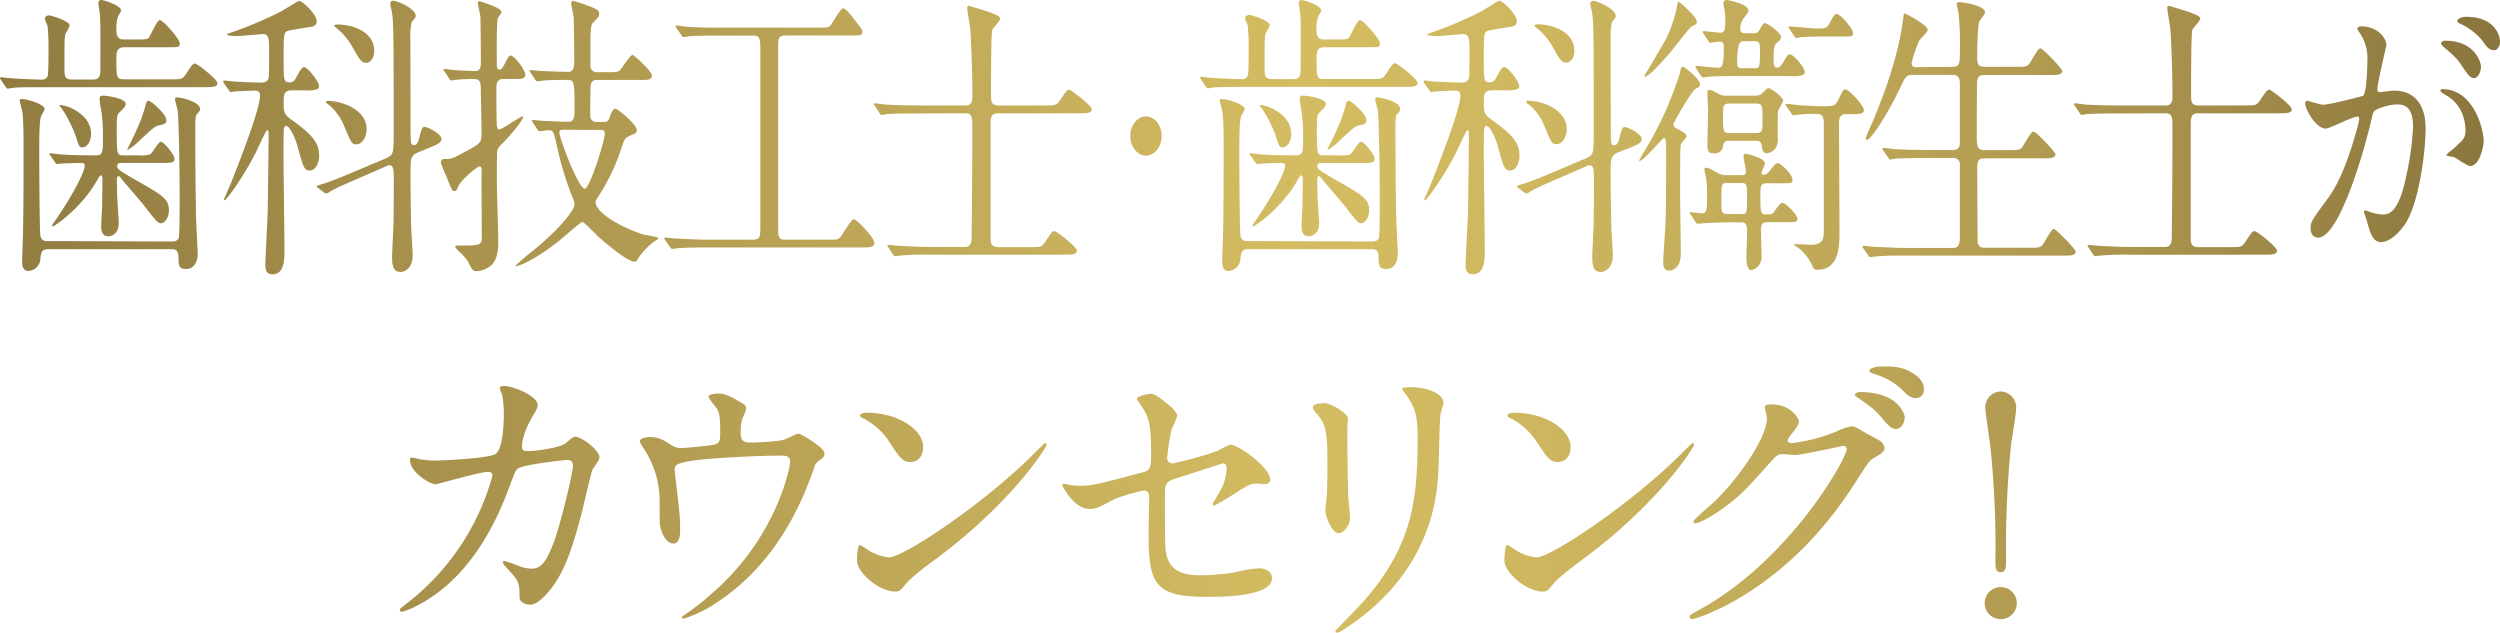
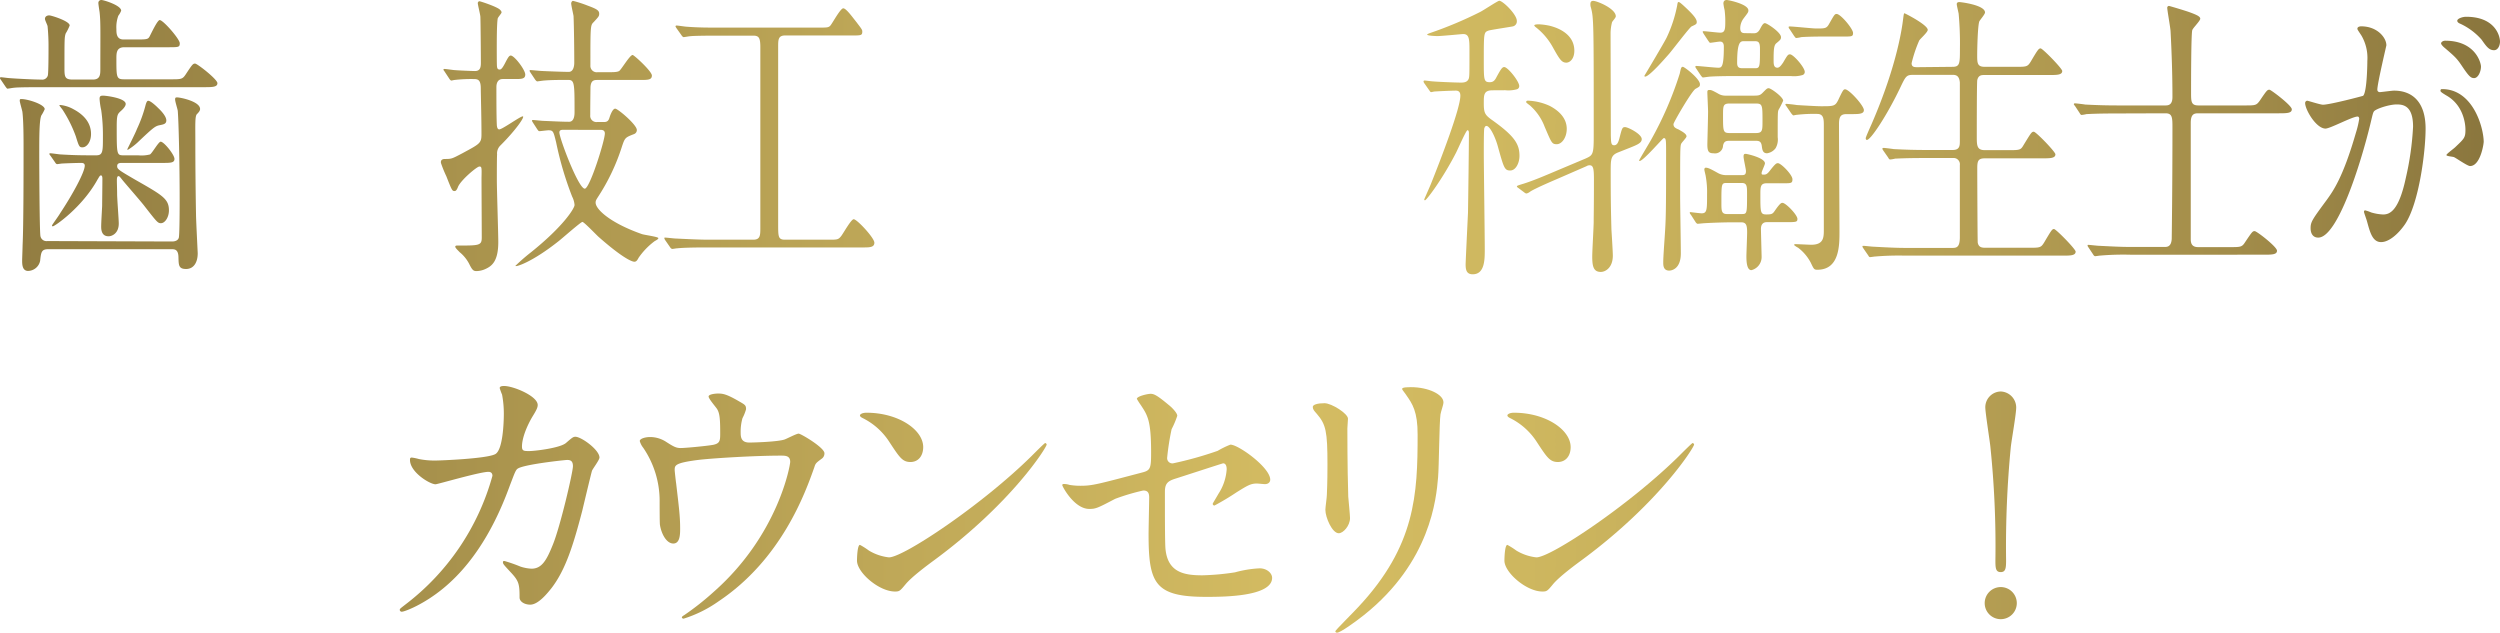
<svg xmlns="http://www.w3.org/2000/svg" id="レイヤー_1" data-name="レイヤー 1" viewBox="0 0 622.88 157.59">
  <defs>
    <style>.cls-1{fill:url(#名称未設定グラデーション_297);}</style>
    <linearGradient id="名称未設定グラデーション_297" y1="78.8" x2="622.88" y2="78.8" gradientUnits="userSpaceOnUse">
      <stop offset="0" stop-color="#917c41" />
      <stop offset="0.52" stop-color="#d4bc62" />
      <stop offset="0.61" stop-color="#ceb75f" />
      <stop offset="0.74" stop-color="#bea757" />
      <stop offset="0.89" stop-color="#a38d4a" />
      <stop offset="1" stop-color="#89753d" />
    </linearGradient>
  </defs>
  <path class="cls-1" d="M34.22,9.84c2.25,0,2.66-.07,3-.66S39.19,5,39.79,5c.88,0,5,4.74,5,5.77s-.3,1-3.14,1H30.85C29,11.84,29,13.25,29,14.65c0,4.59,0,5.11,1.89,5.11H42.45c2.66,0,3,0,3.79-1.18,1.66-2.52,1.83-2.74,2.37-2.74s5.56,3.92,5.56,4.88-1.18,1-3.19,1H10.66c-5.21,0-6.63.07-7.23.15-.17,0-1.36.22-1.54.22s-.29-.22-.53-.52L.24,19.91C0,19.61,0,19.54,0,19.46s.06-.22.18-.22c.35,0,1.83.22,2.13.22,1.83.15,6.27.37,8,.37a1.44,1.44,0,0,0,1.6-1c.18-.52.18-6.07.18-7a51.76,51.76,0,0,0-.24-5.33c-.06-.3-.65-1.48-.65-1.78,0-.66.59-.89,1.07-.89s5.09,1.41,5.09,2.52a12.09,12.09,0,0,1-1,2c-.3,1-.3,1.26-.3,8.58,0,2.15.06,2.89,2,2.89h5.21C25,19.76,25,18.5,25,17.1,25,8.29,25.1,5.55,24.81,3c-.06-.37-.3-1.92-.3-2.22A.72.72,0,0,1,25.28,0c.53,0,4.91,1.33,4.91,2.66a4.92,4.92,0,0,1-.71,1.26A8.3,8.3,0,0,0,29,7.25c0,1,0,2.59,1.78,2.59Zm8.64,50.33c1.13,0,1.66-.52,1.72-1.11.18-1.34.18-8,.18-9.55,0-8.51-.24-19.24-.47-21.91-.06-.44-.66-2.29-.66-2.81s.18-.52.54-.52c.77,0,5.68,1,5.68,2.89,0,.37-.24.74-.77,1.26s-.41,2.51-.41,7c0,6,.06,12.21.17,18.13,0,1.18.42,9.4.42,9.55,0,2.29-1,3.92-2.9,3.92s-1.84-1-1.9-3-1.06-1.93-1.83-1.93H12c-1.66,0-1.78.74-2,2.89a3.13,3.13,0,0,1-3,2.52c-1.48,0-1.48-1.71-1.48-2.59,0-.6.11-3.19.11-3.78.24-4.88.24-18.87.24-24.27,0-2.3,0-6.66-.29-9-.06-.37-.66-2.44-.66-2.73,0-.45.12-.45.42-.45,1.6,0,5.8,1.33,5.8,2.52a9.76,9.76,0,0,1-.83,1.55c-.53,1.11-.53,5.4-.53,9.7,0,2.36.06,18.87.29,20.35a1.52,1.52,0,0,0,1.72,1.26ZM12.61,38.85c-.24-.29-.3-.37-.3-.52s.12-.14.24-.14c.42,0,2.25.29,2.61.29,3.67.22,5.62.22,8.82.22,1.66,0,1.66-1,1.66-4.58a43.9,43.9,0,0,0-.42-6.66,18.33,18.33,0,0,1-.41-2.82c0-.66.23-.81.88-.81s5.63.59,5.63,2.07c0,.59-.71,1.33-1.24,1.78-.77.74-1,.89-1,3.85,0,7.17,0,7.17,1.83,7.17h3.56a8.42,8.42,0,0,0,2.9-.22c.53-.29,2.13-3.18,2.66-3.18.83,0,3.44,3.26,3.44,4.29s-1.07,1-3.14,1H30.37c-.59,0-1.18.07-1.18.81s.41,1,4.56,3.41c6.75,3.85,8.34,4.73,8.34,7.62,0,1.63-.94,3.18-2,3.18-.77,0-1-.29-4-4.14-.82-1.11-4.79-5.63-5.56-6.59-.59-.74-.77-1-1-1s-.41.22-.41,1c0,1,.06,2.37.06,3.48s.41,6.29.41,7.33c0,2.44-1.66,3.18-2.54,3.18-1.25,0-1.84-.82-1.84-2.37,0-1.11.18-3.85.24-5.25,0-.6.06-5.19.06-6.74,0-.37-.06-.81-.36-.81s-.47.44-.83,1c-3.85,7-10.71,11.7-11.19,11.7a.22.22,0,0,1-.17-.23c0-.14,1.71-2.44,2-3,3.14-4.73,6.16-10.28,6.16-11.91,0-.67-.66-.67-.89-.67-.83,0-3.55.08-4.74.15-.18,0-1.06.15-1.24.15s-.36-.15-.53-.45Zm10.07-5.47c0,2-1.07,3.33-2.14,3.33-.77,0-.88-.23-1.65-2.74a32.27,32.27,0,0,0-3.32-6.66l-.77-1c0-.15.12-.15.24-.15a8.58,8.58,0,0,1,3.37,1.11C20.25,28.27,22.68,30.12,22.68,33.38ZM41.44,30c0,.89-.71,1-1.65,1.19-1.13.22-1.6.59-5.57,4.36a15.55,15.55,0,0,1-2.37,1.78c-.12,0-.12-.08-.12-.15s2.08-4.14,2.37-5a33.65,33.65,0,0,0,2.19-6.07c.24-.81.42-1,.65-1,.65,0,2.31,1.63,2.43,1.77C39.84,27.31,41.44,28.86,41.44,30Z" />
-   <path class="cls-1" d="M72.86,22.5c-2.19,0-2.19,1.11-2.19,3.18,0,2.37.24,2.89,1.84,4.07,5.86,4.14,7,6.14,7,9.1,0,1.7-.88,3.63-2.3,3.63s-1.6-.67-3.14-6.22c-.59-2.07-1.9-4.88-2.78-4.88-.3,0-.42.29-.54.59-.12.52-.12,4.81-.12,6.22,0,3.4.24,20.2.24,24,0,2.45,0,6.15-3,6.15-1.48,0-1.77-1-1.77-2.45,0-.74.53-11.47.59-12.87.06-3.26.23-16.58.23-19.84,0-.14,0-.74-.35-.74s-2.43,4.81-2.9,5.7c-3.44,6.66-7.34,11.77-7.7,11.77-.12,0-.18-.15-.18-.22s1.42-3.26,1.66-3.85c2.49-6.22,7.34-18.8,7.34-22,0-.52-.12-1.26-1.12-1.26s-4.32.15-5.33.22c-.12,0-.65.15-.83.15s-.24-.15-.47-.45l-1.19-1.7a1,1,0,0,1-.23-.52.22.22,0,0,1,.23-.22c.3,0,1.78.22,2.13.22.66.08,5.51.3,7,.3,1,0,1.6-.22,1.9-1,.17-.59.17-1.19.17-6.66,0-3.11,0-4.44-1.6-4.44-.17,0-5.38.51-6.39.51-.3,0-2.55-.07-2.55-.37,0-.07.24-.22.66-.37A98.59,98.59,0,0,0,69.73,3C70.5,2.66,74.17.22,74.52.22c.89,0,4.38,3.41,4.38,5a1.28,1.28,0,0,1-1.12,1.41c-.3.07-5.15.81-5.86,1-1.25.45-1.25.45-1.25,7.48,0,4.81,0,5.4,1.48,5.4.83,0,1.25-.37,1.72-1.33,1.13-2.07,1.42-2.44,1.9-2.44.88,0,3.73,3.55,3.73,4.73a.81.81,0,0,1-.66.82A7.74,7.74,0,0,1,76,22.5ZM104.07,38c-1.78.74-1.78,1.7-1.78,4.88,0,7,.06,9.62.18,14.29.06,1,.35,5.55.35,6.51,0,3-1.83,4.07-3,4.07-1.83,0-2.13-1.41-2.13-3.85,0-1.41.36-7.4.36-8.66,0-1.55.06-3.33.06-10.43,0-2.67-.12-3.63-1.07-3.63a1.37,1.37,0,0,0-.77.22l-6.63,2.89c-1.54.67-5.74,2.44-7.34,3.4a2.68,2.68,0,0,1-1,.52A.81.81,0,0,1,80.8,48l-1.48-1.11c-.24-.15-.42-.3-.42-.44s.18-.23,1.66-.67c2.55-.81,5.33-2,8.82-3.48L96,39.52c1.84-.82,2.08-1,2.08-5.48,0-28.34,0-29.6-.71-32.19A2.37,2.37,0,0,1,97.26,1c0-.6.23-.82.71-.82.94,0,5.62,1.93,5.62,3.85,0,.37-.83,1.18-1,1.48a12.09,12.09,0,0,0-.35,2.59c0,2.66.06,24.72.06,25.68.06,1.7.06,2.37.83,2.37s1.06-.82,1.3-1.7c.65-2.52.71-2.82,1.42-2.82s4.14,1.71,4.14,3c0,.89-.94,1.34-2.78,2.08ZM91.34,32.12c0,2.22-1.25,3.85-2.49,3.85s-1.3-.37-3-4.3a13.28,13.28,0,0,0-3.49-5.18c-.18-.22-1.13-.81-1.13-1,0-.37.3-.37.48-.37a14.25,14.25,0,0,1,5.44,1.33C89,27.38,91.34,29.16,91.34,32.12Zm1.89-19.47c0,2.08-1.12,3-2,3-1.19,0-1.72-.89-3.49-4.07a16.15,16.15,0,0,0-4.09-4.74,1.33,1.33,0,0,1-.41-.44c0-.3.88-.3,1.24-.3a16.21,16.21,0,0,1,2.66.37C88,6.66,93.23,7.92,93.23,12.65Z" />
  <path class="cls-1" d="M125.27,19.69c-1.3,0-1.59,1.11-1.59,2,0,7.11.06,8.44.11,9.55.06.52.18,1,.6,1,.77,0,5.21-3.25,5.86-3.25s-1.84,3.55-5.57,7.25a2.75,2.75,0,0,0-.83,2.22c-.06,1-.06,5.18-.06,6.44,0,2.44.36,13.17.36,15.39,0,4.81-1.6,6-3.2,6.73a5.58,5.58,0,0,1-2.19.52c-.77,0-1.06-.15-1.89-1.85a9.27,9.27,0,0,0-2.37-2.88c-.18-.23-1.07-1-1.07-1.34s.48-.29.6-.29c5.38,0,6,0,6-2,0-2.37-.06-12.73-.06-14.88.06-2.59.06-2.81-.54-2.81s-4.67,3.41-5.33,5.11c-.23.59-.47,1-.82,1-.6,0-.66-.07-2.08-3.7a29.81,29.81,0,0,1-1.3-3.18,2,2,0,0,1-.06-.29c0-.6.42-.82,1-.82,1.72,0,1.78-.07,4.32-1.4,4.38-2.37,4.8-2.52,4.8-4.74,0-3.92-.12-7.84-.18-11.77-.06-1.62-.59-2-1.6-2a36.23,36.23,0,0,0-4.91.22c-.12,0-.71.15-.83.15s-.36-.23-.53-.52l-1.13-1.71c-.12-.22-.3-.37-.3-.44a.22.22,0,0,1,.24-.22c.42,0,2.25.29,2.61.29.82.08,4.38.23,5,.23,1.3,0,1.48-.89,1.48-2.08,0-1.7-.06-9.62-.12-11.39,0-.52-.65-3-.65-3.48,0-.15.18-.44.41-.44s4.5,1.4,5.15,2.14c.3.3.36.45.36.67S124,4.37,124,4.66c-.23,1.33-.23,5.77-.23,7.55,0,.74,0,3.77.05,4.29s.18.82.66.82c.23,0,.53,0,1.3-1.48s1.06-2,1.48-2c.89,0,3.61,3.55,3.61,4.74s-1.07,1.11-3.14,1.11Zm7.52,10.87c-.23-.37-.23-.37-.23-.51s.12-.15.17-.15c.42,0,2.31.22,2.73.22,1.89.07,4.5.22,6.33.22,1.31,0,1.36-1.77,1.36-2.37,0-7.17,0-8.06-1.59-8.06-1.84,0-4.09,0-5.92.15-.24,0-1.66.22-1.78.22s-.3-.15-.53-.45l-1.13-1.7c-.24-.37-.24-.37-.24-.52s.12-.15.18-.15c.42,0,2.49.23,3,.23,1.31.07,5.33.22,6.57.22s1.37-1.7,1.37-2.22c0-3.18-.06-8.88-.18-11.69-.06-.45-.59-2.67-.59-3.19,0-.14.17-.59.47-.59a29.8,29.8,0,0,1,3.67,1.19c2.19.81,2.84,1.18,2.84,2,0,.6-.12.74-1.36,2.08-.83.81-.83.88-.83,10.8a1.58,1.58,0,0,0,1.78,1.7h2.37c1.59,0,2.48,0,3-.29s2.66-4,3.37-4c.36,0,4.8,4.07,4.8,5.11s-.89,1.11-2.61,1.11H148.9c-.89,0-1.66.07-1.78,1.77,0,.23-.06,4.3-.06,7a1.54,1.54,0,0,0,1.72,1.71h1.77c.89,0,1.13-.52,1.31-1.11s.77-2.22,1.42-2.22,5.39,4,5.39,5.32a1.06,1.06,0,0,1-.66,1c-2.25.88-2.3.88-3.07,3.18a51.05,51.05,0,0,1-6,12.58c-.42.67-.54.89-.54,1.33,0,1.7,3.73,5.11,11.55,7.85.65.22,4.08.66,4.08,1s-.83.66-1,.81a17.63,17.63,0,0,0-3.91,4.07c-.36.67-.59,1-1.07,1-.71,0-3.25-1.19-8.94-6.22-.65-.59-3.61-3.7-4-3.7s-4.92,4-5.86,4.74c-6.69,5.33-10.84,6.58-10.84,6.21a47.37,47.37,0,0,1,3.91-3.4c8.11-6.51,10.83-10.95,10.83-11.77a5.46,5.46,0,0,0-.59-2.07,82.81,82.81,0,0,1-4-13.54c-.66-2.67-.71-3-1.9-3-.35,0-2,.22-2.25.22s-.29-.15-.53-.44Zm7.52,1.78c-.47,0-.94.07-.94.67,0,1.4,4.73,14,6.33,14,1.24,0,5-12,5-13.76,0-.74-.53-.89-1-.89Z" />
  <path class="cls-1" d="M179,8.88c-4.5,0-6.51.07-7.11.15-.17,0-1.36.22-1.54.22s-.41-.22-.59-.52L168.6,7.1a4,4,0,0,1-.3-.51.23.23,0,0,1,.24-.23c.41,0,2.25.3,2.6.3,2.9.22,5.33.22,8.11.22h24.4c2.48,0,2.78,0,3.25-.52s2.49-4.29,3.2-4.29,2.25,2.15,3.08,3.18c1.48,1.93,1.66,2.15,1.66,2.59,0,1-.3,1-2.61,1H195.59c-1.71,0-1.71,1.11-1.71,2.81V55.8c0,3.18,0,3.92,1.71,3.92h10.9c2.13,0,2.37,0,3.08-.89.53-.66,2.48-4.21,3.13-4.21.83,0,5.15,4.66,5.15,5.84s-1.18,1.19-2.84,1.19H176.18c-3.5,0-6.1.07-7.46.22-.24,0-1,.15-1.19.15s-.41-.15-.59-.45l-1.18-1.7a1.36,1.36,0,0,1-.24-.52c0-.15.06-.15.24-.15.41,0,2.19.23,2.6.23,2.9.14,6,.29,8.11.29h11.19c1.72,0,1.78-1,1.78-2.88V11.77c0-2.37-.36-2.89-1.78-2.89Z" />
-   <path class="cls-1" d="M228.34,28.27c-5.21,0-6.87.15-7.46.15a9.17,9.17,0,0,1-1.25.22c-.23,0-.35-.22-.53-.52L218,26.42c-.24-.3-.3-.37-.3-.44a.23.23,0,0,1,.24-.23c.41,0,2.25.23,2.6.3,2.9.15,5.33.22,8.11.22h11.84c.6,0,1.78,0,1.78-2.07,0-5.48-.18-11-.47-16.43-.06-1-.83-5.25-.83-5.85a.44.44,0,0,1,.47-.44c.06,0,4.09,1.18,5.27,1.63,1.6.59,2.49,1,2.49,1.55s-1.9,2.37-2,2.89c-.29,1.18-.29,13.54-.29,15.47,0,2.29,0,3.25,1.83,3.25h11.55c2.66,0,2.9,0,3.79-1.26,1.65-2.44,1.83-2.66,2.36-2.66.36,0,5.57,3.92,5.57,4.88s-1.18,1-3.2,1H248.7c-1,0-1.89.15-1.89,2.37V59.57c0,1,.23,2,1.83,2h7.94c2.66,0,3,0,3.79-1.26,1.65-2.44,1.83-2.73,2.36-2.73s5.57,3.92,5.57,4.88-1.18,1-3.2,1H231.71a68.51,68.51,0,0,0-7.46.22c-.18,0-1.06.15-1.24.15s-.36-.15-.53-.45l-1.13-1.7c-.24-.37-.24-.37-.24-.52s.06-.15.18-.15c.42,0,2.25.23,2.61.23,2.9.14,5.32.29,8.11.29h8.23c.65,0,1.71,0,1.83-2,0-.07.18-12.28.18-27.6,0-2.59,0-3.7-1.72-3.7Z" />
-   <path class="cls-1" d="M281.62,33.89c0-2.66,1.71-4.88,3.9-4.88s3.91,2.15,3.91,4.88-1.83,4.89-3.91,4.89S281.62,36.63,281.62,33.89Z" />
-   <path class="cls-1" d="M333.24,9.84c2.25,0,2.66-.07,3-.66S338.21,5,338.81,5c.88,0,5,4.74,5,5.77s-.3,1-3.14,1H329.87c-1.84,0-1.84,1.41-1.84,2.81,0,4.59,0,5.11,1.9,5.11h11.54c2.66,0,3,0,3.79-1.18,1.66-2.52,1.83-2.74,2.37-2.74s5.56,3.92,5.56,4.88-1.18,1-3.19,1H309.68c-5.21,0-6.63.07-7.23.15-.17,0-1.36.22-1.53.22s-.3-.22-.54-.52l-1.12-1.7c-.24-.3-.24-.37-.24-.45s.06-.22.18-.22c.35,0,1.83.22,2.13.22,1.84.15,6.28.37,8,.37a1.43,1.43,0,0,0,1.6-1c.18-.52.18-6.07.18-7a51.76,51.76,0,0,0-.24-5.33c-.06-.3-.65-1.48-.65-1.78,0-.66.59-.89,1.07-.89s5.09,1.41,5.09,2.52a12.09,12.09,0,0,1-1,2c-.3,1-.3,1.26-.3,8.58,0,2.15.06,2.89,2,2.89h5.21c1.77,0,1.77-1.26,1.77-2.66,0-8.81.12-11.55-.17-14.07-.06-.37-.3-1.92-.3-2.22A.72.72,0,0,1,324.3,0c.53,0,4.91,1.33,4.91,2.66a4.92,4.92,0,0,1-.71,1.26A8.3,8.3,0,0,0,328,7.25c0,1,0,2.59,1.78,2.59Zm8.64,50.33c1.13,0,1.66-.52,1.72-1.11.18-1.34.18-8,.18-9.55,0-8.51-.24-19.24-.47-21.91-.06-.44-.66-2.29-.66-2.81s.18-.52.54-.52c.77,0,5.68,1,5.68,2.89,0,.37-.24.74-.77,1.26s-.41,2.51-.41,7c0,6,.06,12.21.17,18.13,0,1.18.42,9.4.42,9.55,0,2.29-1,3.92-2.9,3.92s-1.84-1-1.9-3-1.06-1.93-1.83-1.93H311c-1.66,0-1.78.74-2,2.89a3.13,3.13,0,0,1-3,2.52c-1.48,0-1.48-1.71-1.48-2.59,0-.6.12-3.19.12-3.78.23-4.88.23-18.87.23-24.27,0-2.3,0-6.66-.29-9-.06-.37-.66-2.44-.66-2.73,0-.45.12-.45.42-.45,1.6,0,5.8,1.33,5.8,2.52a9.76,9.76,0,0,1-.83,1.55c-.53,1.11-.53,5.4-.53,9.7,0,2.36.06,18.87.3,20.35a1.51,1.51,0,0,0,1.71,1.26ZM311.63,38.85c-.24-.29-.3-.37-.3-.52s.12-.14.24-.14c.42,0,2.25.29,2.61.29,3.67.22,5.62.22,8.82.22,1.66,0,1.66-1,1.66-4.58a43.9,43.9,0,0,0-.42-6.66,18.33,18.33,0,0,1-.41-2.82c0-.66.23-.81.89-.81s5.62.59,5.62,2.07c0,.59-.71,1.33-1.24,1.78-.77.74-1,.89-1,3.85,0,7.17,0,7.17,1.84,7.17h3.55a8.39,8.39,0,0,0,2.9-.22c.53-.29,2.13-3.18,2.66-3.18.83,0,3.44,3.26,3.44,4.29s-1.07,1-3.14,1h-9.95c-.59,0-1.18.07-1.18.81s.41,1,4.56,3.41c6.75,3.85,8.34,4.73,8.34,7.62,0,1.63-.94,3.18-1.95,3.18-.77,0-1-.29-4-4.14-.83-1.11-4.8-5.63-5.57-6.59-.59-.74-.77-1-1-1s-.41.22-.41,1c0,1,.06,2.37.06,3.48s.41,6.29.41,7.33c0,2.44-1.66,3.18-2.54,3.18-1.25,0-1.84-.82-1.84-2.37,0-1.11.18-3.85.24-5.25,0-.6.06-5.19.06-6.74,0-.37-.06-.81-.36-.81s-.47.44-.83,1c-3.84,7-10.71,11.7-11.19,11.7a.22.22,0,0,1-.17-.23c0-.14,1.71-2.44,2-3,3.14-4.73,6.16-10.28,6.16-11.91,0-.67-.65-.67-.89-.67-.83,0-3.55.08-4.74.15-.18,0-1.06.15-1.24.15s-.36-.15-.53-.45Zm10.07-5.47c0,2-1.07,3.33-2.14,3.33-.77,0-.88-.23-1.65-2.74a32.27,32.27,0,0,0-3.32-6.66l-.77-1c0-.15.12-.15.24-.15a8.58,8.58,0,0,1,3.37,1.11C319.27,28.27,321.7,30.12,321.7,33.38ZM340.46,30c0,.89-.71,1-1.65,1.19-1.13.22-1.6.59-5.57,4.36a15.55,15.55,0,0,1-2.37,1.78c-.12,0-.12-.08-.12-.15s2.08-4.14,2.37-5a33.65,33.65,0,0,0,2.19-6.07c.24-.81.42-1,.65-1,.66,0,2.31,1.63,2.43,1.77C338.87,27.31,340.46,28.86,340.46,30Z" />
  <path class="cls-1" d="M371.89,22.5c-2.2,0-2.2,1.11-2.2,3.18,0,2.37.24,2.89,1.84,4.07,5.86,4.14,7.05,6.14,7.05,9.1,0,1.7-.89,3.63-2.31,3.63s-1.6-.67-3.14-6.22c-.59-2.07-1.9-4.88-2.78-4.88-.3,0-.42.29-.54.59-.12.52-.12,4.81-.12,6.22,0,3.4.24,20.2.24,24,0,2.45,0,6.15-3,6.15-1.48,0-1.77-1-1.77-2.45,0-.74.53-11.47.59-12.87.06-3.26.23-16.58.23-19.84,0-.14,0-.74-.35-.74s-2.43,4.81-2.9,5.7c-3.44,6.66-7.34,11.77-7.7,11.77-.12,0-.18-.15-.18-.22s1.43-3.26,1.66-3.85c2.49-6.22,7.34-18.8,7.34-22,0-.52-.11-1.26-1.12-1.26s-4.32.15-5.33.22c-.12,0-.65.15-.83.15s-.24-.15-.47-.45l-1.19-1.7a1,1,0,0,1-.23-.52.22.22,0,0,1,.23-.22c.3,0,1.78.22,2.14.22.65.08,5.5.3,7,.3.95,0,1.6-.22,1.9-1,.17-.59.17-1.19.17-6.66,0-3.11,0-4.44-1.6-4.44-.17,0-5.38.51-6.39.51-.3,0-2.55-.07-2.55-.37,0-.07.24-.22.66-.37A98.59,98.59,0,0,0,368.75,3c.77-.37,4.44-2.81,4.79-2.81.89,0,4.38,3.41,4.38,5a1.28,1.28,0,0,1-1.12,1.41c-.3.07-5.15.81-5.86,1-1.25.45-1.25.45-1.25,7.48,0,4.81,0,5.4,1.48,5.4.83,0,1.25-.37,1.72-1.33,1.13-2.07,1.42-2.44,1.9-2.44.88,0,3.73,3.55,3.73,4.73a.81.81,0,0,1-.65.82,7.84,7.84,0,0,1-2.85.22ZM403.09,38c-1.78.74-1.78,1.7-1.78,4.88,0,7,.06,9.62.18,14.29.06,1,.35,5.55.35,6.51,0,3-1.83,4.07-3,4.07-1.83,0-2.13-1.41-2.13-3.85,0-1.41.36-7.4.36-8.66,0-1.55.06-3.33.06-10.43,0-2.67-.12-3.63-1.07-3.63a1.37,1.37,0,0,0-.77.22l-6.63,2.89c-1.54.67-5.74,2.44-7.34,3.4a2.68,2.68,0,0,1-.95.52.81.81,0,0,1-.53-.22l-1.48-1.11c-.24-.15-.42-.3-.42-.44s.18-.23,1.66-.67c2.55-.81,5.33-2,8.82-3.48L395,39.52c1.84-.82,2.08-1,2.08-5.48,0-28.34,0-29.6-.71-32.19a2.37,2.37,0,0,1-.12-.81c0-.6.23-.82.71-.82.95,0,5.62,1.93,5.62,3.85,0,.37-.83,1.18-.94,1.48a11.48,11.48,0,0,0-.36,2.59c0,2.66.06,24.72.06,25.68.06,1.7.06,2.37.83,2.37s1.06-.82,1.3-1.7c.65-2.52.71-2.82,1.42-2.82s4.15,1.71,4.15,3c0,.89-.95,1.34-2.79,2.08Zm-12.73-5.92c0,2.22-1.25,3.85-2.49,3.85s-1.3-.37-3-4.3a13.28,13.28,0,0,0-3.49-5.18c-.18-.22-1.13-.81-1.13-1,0-.37.3-.37.48-.37a14.25,14.25,0,0,1,5.44,1.33C388,27.38,390.36,29.16,390.36,32.12Zm1.89-19.47c0,2.08-1.12,3-2,3-1.19,0-1.72-.89-3.49-4.07a16.15,16.15,0,0,0-4.09-4.74,1.33,1.33,0,0,1-.41-.44c0-.3.88-.3,1.24-.3a16.21,16.21,0,0,1,2.66.37C387,6.66,392.25,7.92,392.25,12.65Z" />
  <path class="cls-1" d="M422.45,22.13c-.94.52-5.5,8.36-5.5,8.8,0,.74.47,1,1.3,1.34.59.37,1.95,1,1.95,1.7,0,.37-1.24,1.55-1.36,1.92-.23.67-.23,1.93-.23,13.1,0,2,.17,11.92.17,14.14,0,4-2.42,4.29-2.9,4.29-1.42,0-1.48-1.26-1.48-1.93s0-1.25.36-6.43c.29-4.44.35-5.33.35-20.58,0-3.7,0-4.07-.59-4.07-.24,0-5.09,5.7-6,5.7-.06,0-.12,0-.12-.15s2.55-4.36,3-5.18a87.18,87.18,0,0,0,7.11-16.43c.29-1.33.35-1.7.77-1.7s4.44,3.11,4.26,4.44C423.52,21.54,423.4,21.61,422.45,22.13Zm.3-16.65c0,.51-.18.59-1.3,1.11-.59.37-4.68,5.77-5.57,6.8-1.3,1.49-5,5.7-6,5.7-.11,0-.17-.07-.17-.22.23-.37,5-8.36,5.56-9.55a33.24,33.24,0,0,0,2.61-8c.11-.74.17-.81.35-.81s.48.15,2.25,1.85S422.75,4.88,422.75,5.48Zm-1.48,48A.84.84,0,0,1,421,53c0-.15.12-.15.18-.15s2.37.3,2.78.3c1.36,0,1.36-.89,1.36-4.81A22.21,22.21,0,0,0,425,44c0-.22-.36-1.48-.36-1.78s.18-.44.36-.44c.59,0,1.3.37,2.9,1.26a4.19,4.19,0,0,0,2.37.59h3.79c.59,0,.95-.15.95-1,0-.52-.6-3-.6-3.63s.24-.67.54-.67,4.79,1,4.79,2.37c0,.37-.83,2-.83,2.37s0,.44.54.44.88-.14,1.53-1c1.43-1.85,1.66-1.85,2-1.85.77,0,3.61,2.88,3.61,4s-.36,1-3.32,1h-3.07c-1.6,0-1.6.89-1.6,2.88,0,4.37,0,4.89,1.48,4.89s1.6-.15,2.25-1.11c1.24-1.78,1.54-1.78,1.77-1.78.83,0,3.73,3,3.73,4,0,.81-.35.81-3,.81h-4.61c-.42,0-1.48.08-1.48,1.7,0,.52.17,6.66.17,7a3.36,3.36,0,0,1-2.54,3.26c-1.19,0-1.25-2.3-1.25-3.48,0-.67.18-5,.18-5.92,0-1.78-.23-2.52-1.48-2.52h-2.13c-1.66,0-4.62.08-7,.22-.17,0-1.59.15-1.71.15s-.36-.15-.53-.44ZM436.9,8.29c.47,0,1.12,0,1.72-1.26.47-.89.77-1.26,1.12-1.26.53,0,4,2.3,4,3.48,0,.52-.12.67-1.19,1.55-.59.52-.65,1.63-.65,4.22,0,.89,0,1.85.95,1.85.65,0,1.18-1,1.36-1.18,1.13-1.93,1.25-2.15,1.78-2.15.83,0,3.67,3.26,3.67,4.37a.8.8,0,0,1-.65.81,7.31,7.31,0,0,1-2.79.23H431.57c-2.13,0-4.68.07-5.5.14-.24,0-1.66.22-1.78.22s-.3-.22-.53-.51l-1.13-1.7a1.12,1.12,0,0,1-.23-.45.2.2,0,0,1,.17-.22c.65,0,4.68.44,5.51.44s1.42,0,1.42-5.25c0-1.26-.71-1.26-1-1.26s-2.13.3-2.37.3-.29-.23-.53-.52l-1.12-1.7c-.12-.23-.24-.37-.24-.52s.12-.15.18-.15c.59,0,3.55.37,4.2.37,1.24,0,1.24-1,1.24-3.11a23.17,23.17,0,0,0-.17-2.51,13.11,13.11,0,0,1-.3-1.63c0-.59.3-.89.83-.89.35,0,5.39,1,5.39,2.59,0,.44-.06.52-1.19,2A4.21,4.21,0,0,0,433.58,7c0,1.26.71,1.26,1.31,1.26Zm-6,26.79c-.89,0-1.36.15-1.6,1.18a2,2,0,0,1-2.37,1.93c-1.12,0-1.54-.37-1.54-2.15,0-.44.18-6.88.18-8.21,0-.74-.18-4.15-.18-4.89,0-.52.24-.52.6-.52s.59.08,1.95.82a3.53,3.53,0,0,0,2.13.59h6.81c1.3,0,1.66-.07,2.31-.74.89-.89,1.07-1.11,1.48-1.11.59,0,3.61,2.22,3.61,3.11a21,21,0,0,1-1.12,2.22c-.24.52-.24.66-.24,6.88a4.31,4.31,0,0,1-.53,2.74,3.24,3.24,0,0,1-2.13,1.26c-1.07,0-1.19-.89-1.31-1.85-.17-1.19-.77-1.26-1.54-1.26Zm-.65,10.51c-1.36,0-1.36.14-1.36,5,0,1.85,0,2.74,1.36,2.74h3.73c1.3,0,1.3-.15,1.3-5,0-1.85,0-2.74-1.3-2.74Zm7.22-12.44c1.66,0,1.66-.66,1.66-3,0-3.92,0-4.36-1.66-4.36h-6.51c-1.66,0-1.66.59-1.66,3,0,3.92,0,4.36,1.66,4.36ZM437.31,17c1.19,0,1.19-.45,1.19-4.89,0-1.63-.42-1.85-1.3-1.85h-2.67c-.89,0-1.72.08-1.72,5.4,0,1.19.54,1.34,1.37,1.34Zm7.82,9.54c-.12-.22-.3-.37-.3-.44a.22.22,0,0,1,.24-.22c.41,0,2.25.22,2.6.29,1.19.08,4.92.3,6,.3,3.2,0,3.56,0,4.33-1.55,1.12-2.37,1.3-2.67,1.71-2.67,1,0,4.68,4.07,4.68,5.18s-1.54,1-4.2,1c-1.31,0-2,.3-2,2.45,0,4.29.12,23.09.12,26.86,0,3.4,0,9.47-5.5,9.47-.83,0-.89-.15-1.66-1.77A11.16,11.16,0,0,0,448,61.72a4.53,4.53,0,0,1-1-.67c0-.22.3-.22.36-.22.65,0,3.37.15,3.91.15,3.08,0,3.14-1.78,3.14-3.7V31.38c0-1.63,0-3-1.66-3a37.19,37.19,0,0,0-5.09.23c-.18,0-.71.14-.83.14s-.36-.29-.54-.51ZM455,9.1c-3.26,0-5.39.08-6.22.15a7.88,7.88,0,0,1-1.24.22c-.18,0-.3-.22-.54-.52l-1.12-1.7a.89.89,0,0,1-.24-.44c0-.15.06-.22.18-.22,1.07,0,5.74.51,6.69.51,2.31,0,2.61,0,3.32-1.33,1.18-2.07,1.3-2.29,1.77-2.29,1,0,4.09,3.7,4.09,4.73s-.36.89-3.79.89Z" />
  <path class="cls-1" d="M486.48,16.65c1.84,0,1.84-.89,1.84-4.59A81.21,81.21,0,0,0,488,3.4c-.06-.37-.47-2-.47-2.36s.23-.52.65-.52,6.39.74,6.39,2.59c0,.44-1.24,1.85-1.42,2.22-.41,1.11-.53,7-.53,8.51,0,1.92.06,2.81,1.89,2.81h7.64c2.72,0,3,0,3.79-1.26,1.77-3,2-3.33,2.49-3.33s5.38,5,5.38,5.63c0,1-1.36,1-3.13,1H494.41c-.65,0-1.48,0-1.77,1.26-.12.59-.12,12.13-.12,14.28s.12,3.18,2,3.18h5.86c2.79,0,3.08,0,3.79-1.26,1.84-3,2-3.33,2.55-3.33s5.39,5,5.39,5.63c0,1-1.37,1-3.2,1H494.53c-1.72,0-1.89.74-1.89,2.52,0,2.22.06,18.13.12,18.5.23,1.11.94,1.26,1.89,1.26h10.83c2.73,0,3,0,3.79-1.26,1.78-3,2-3.41,2.49-3.41s5.39,5,5.39,5.63c0,1-1.36,1-3.14,1H474.7a69.64,69.64,0,0,0-7.46.22c-.24,0-1.07.15-1.3.15s-.3-.15-.48-.44l-1.18-1.71c-.24-.37-.24-.37-.24-.51s.06-.15.24-.15c.35,0,2.19.22,2.6.22,2.9.15,5.33.3,8.11.3H486.3c1.07,0,2,0,2-2.67V41.15a1.57,1.57,0,0,0-1.72-1.78h-6.93c-5.21,0-6.92.15-7.46.15a8.78,8.78,0,0,1-1.24.22c-.24,0-.36-.22-.53-.52l-1.19-1.7c-.18-.3-.23-.37-.23-.44s.05-.23.23-.23c.42,0,2.19.23,2.61.3,2.9.15,5.33.22,8.11.22h6.57c1.78,0,1.78-1.11,1.78-2.29V20.57c-.12-1.4-.66-1.92-1.72-1.92h-9.77c-1.83,0-1.95.22-3.43,3.33-3.26,6.81-7.29,12.88-8.23,12.88-.24,0-.3-.23-.3-.45s.95-2.37,1.48-3.55c6.51-15,7.64-24.57,7.82-26s.23-1.55.35-1.55,5.8,2.88,5.8,4.14c0,.59-1.89,2.22-2.13,2.66a33.27,33.27,0,0,0-1.89,5.63c0,1,.71,1,1.48,1Z" />
  <path class="cls-1" d="M527.36,28.27c-5.21,0-6.87.15-7.46.15a9.17,9.17,0,0,1-1.25.22c-.23,0-.35-.22-.53-.52L517,26.42c-.24-.3-.3-.37-.3-.44a.23.23,0,0,1,.24-.23c.41,0,2.25.23,2.6.3,2.9.15,5.33.22,8.11.22h11.84c.6,0,1.78,0,1.78-2.07,0-5.48-.18-11-.47-16.43-.06-1-.83-5.25-.83-5.85a.44.44,0,0,1,.47-.44c.06,0,4.09,1.18,5.27,1.63,1.6.59,2.49,1,2.49,1.55s-1.9,2.37-2,2.89c-.29,1.18-.29,13.54-.29,15.47,0,2.29,0,3.25,1.83,3.25h11.55c2.66,0,2.9,0,3.79-1.26,1.65-2.44,1.83-2.66,2.36-2.66.36,0,5.57,3.92,5.57,4.88s-1.18,1-3.2,1H547.72c-1,0-1.89.15-1.89,2.37V59.57c0,1,.23,2,1.83,2h7.94c2.66,0,3,0,3.79-1.26,1.65-2.44,1.83-2.73,2.36-2.73s5.57,3.92,5.57,4.88-1.18,1-3.2,1H530.73a68.51,68.51,0,0,0-7.46.22c-.18,0-1.06.15-1.24.15s-.36-.15-.53-.45l-1.13-1.7c-.24-.37-.24-.37-.24-.52s.06-.15.18-.15c.42,0,2.25.23,2.61.23,2.9.14,5.32.29,8.11.29h8.23c.65,0,1.71,0,1.83-2,0-.07.18-12.28.18-27.6,0-2.59,0-3.7-1.72-3.7Z" />
  <path class="cls-1" d="M574.33,25.68a.58.58,0,0,1,.53-.59c.18,0,3.26,1,3.91,1,1.72,0,9.83-2.14,10-2.22,1-.88,1.06-8.36,1.06-8.73a11.07,11.07,0,0,0-1.48-6.29c-.88-1.33-1-1.48-1-1.7,0-.52.71-.59.94-.59,4,0,6.28,2.81,6.28,4.73,0,.08-2.25,9.55-2.25,11a.59.59,0,0,0,.65.66c.3,0,3-.37,3.49-.37,4.44,0,7.88,2.67,7.88,9.47,0,5.85-1.66,18.58-5.09,23.76-1.66,2.44-4,4.51-6,4.51-2.19,0-2.78-2.59-3.49-5.1-.12-.52-.77-2.22-.77-2.44s.11-.37.29-.37a9.54,9.54,0,0,1,1.48.51,12.06,12.06,0,0,0,3,.52c1.72,0,3.91-1,5.63-9a72.31,72.31,0,0,0,1.83-12.87c0-5.18-2.37-5.55-4.08-5.55-1.9,0-5.27,1.11-5.69,1.77-.23.37-.29.67-.89,3.18C588.13,41,582.38,59.2,577.59,59.2c-1.3,0-1.9-1-1.9-2.36,0-1.56.42-2.15,4-7,1.6-2.23,4.09-5.63,7.28-16.73a23.35,23.35,0,0,0,.83-3.48c0-.22-.06-.59-.41-.59-1.31,0-6.81,3-8,3C577.05,32,574.33,27.31,574.33,25.68Zm41.09,15.69c-.65,0-3.38-1.93-4-2.22-.41-.15-1.89-.22-1.89-.52s2-1.7,2.31-2.07c2.19-2.07,2.43-2.3,2.43-4.29,0-1.26-.42-6.07-4.8-8.51-.47-.3-1.42-.82-1.42-1.11,0-.45.24-.45.41-.45,7.58,0,10.3,9.33,10.36,13.1C618.79,36.19,617.91,41.37,615.42,41.37Zm2.72-24.79c0,1.25-.71,2.88-1.71,2.88-.83,0-1.31-.44-3.14-3.18-1.19-1.78-1.78-2.29-4.21-4.37-.29-.22-.88-.81-.88-1.11s.47-.66,1-.66C616.78,10.14,618.14,15.69,618.14,16.58Zm4.74-6.22c0,.89-.47,2.15-1.48,2.15-1.3,0-1.95-1-3.14-2.67A16.08,16.08,0,0,0,613,5.92c-.59-.22-.77-.52-.77-.74,0-.59,1.42-1,2.13-1C621.69,4.14,622.88,9,622.88,10.36Z" />
  <path class="cls-1" d="M141,110.38c1.62-1.41,1.85-1.56,2.36-1.56,1.48,0,6,3.26,6,5.18,0,.6-1.63,2.74-1.85,3.26-.15.37-2.07,8.44-2.44,10-2.22,8.51-4.15,14.73-7.7,19.32-.81,1-3.18,4.07-5.25,4.07-1.41,0-2.67-.74-2.67-1.78,0-3.26-.15-4.07-2.07-6.14s-2.07-2.22-2.07-2.67c0-.29.22-.29.37-.29a38.41,38.41,0,0,1,4,1.4,10.28,10.28,0,0,0,2.74.52c2.59,0,3.78-2.14,5.33-6,1.85-4.52,5-18.06,5-19.54s-.82-1.55-1.48-1.55c-.45,0-11,1.11-12.36,2.22-.52.37-1,1.92-1.85,4.07-2.59,7.17-7.48,18.13-16.5,25.6-5,4.15-9.77,5.92-10.44,5.92a.49.49,0,0,1-.52-.44c0-.3.15-.37,1.48-1.41a60.49,60.49,0,0,0,21.61-32c0-.67-.37-1-1-1-2.15,0-12.66,3.1-13.18,3.1-1.4,0-6.36-3-6.36-6.06,0-.3,0-.6.44-.6a12,12,0,0,1,1.78.37,19.61,19.61,0,0,0,4.22.37c1.11,0,12.43-.44,14.72-1.55,2-.89,2.22-8,2.22-10.14a25.42,25.42,0,0,0-.44-4.74,15.07,15.07,0,0,1-.59-1.62c0-.52.81-.52,1.11-.52,2.29,0,8.36,2.51,8.36,4.73,0,.6-.29,1.26-1.26,2.82-1.25,2.07-2.66,5.25-2.66,7.55,0,1.11.52,1.11,1.85,1.11S139.52,111.64,141,110.38Z" />
  <path class="cls-1" d="M177.74,110.82c1.7-.37,1.7-1.11,1.7-3,0-3.56-.15-4.81-.74-5.85-.3-.52-2.15-2.59-2.15-3.18s1.78-.74,2.3-.74c1.18,0,2.07.07,5.25,1.92,1.55.89,1.78,1,1.78,2a11.31,11.31,0,0,1-.89,2.22,12.39,12.39,0,0,0-.45,3.7c0,1.26.3,2.37,2.15,2.37,1.7,0,7.18-.22,8.73-.74.52-.15,3-1.48,3.56-1.48s6.43,3.48,6.43,4.88a1.58,1.58,0,0,1-.74,1.41c-1.33,1-1.48,1.11-1.77,2.07-2.22,6.29-8.14,22.94-23.91,33.45a31.17,31.17,0,0,1-8.66,4.29c-.22,0-.44-.14-.44-.29s.08-.3.59-.59a68.6,68.6,0,0,0,7.4-5.85c16-14.13,19-31.45,19-32.34,0-1.55-1.25-1.55-2.29-1.55-6.59,0-17.47.66-20.94,1.11-5.55.74-5.55,1.33-5.55,2.51,0,.22.29,2.89.36,3.26.67,5.77,1,8.14,1,11.25,0,1.4,0,3.77-1.7,3.77s-3-2.44-3.33-4.66c-.08-.37-.08-5.33-.08-5.92a23.48,23.48,0,0,0-4.07-13.25,4.78,4.78,0,0,1-.88-1.7c0-.59,1.33-1,2.59-1a7.32,7.32,0,0,1,4.07,1.26c1.85,1.18,2.44,1.48,3.55,1.48S176.18,111.12,177.74,110.82Z" />
  <path class="cls-1" d="M232.91,139.46c-1.92,1.41-5.7,4.22-7.25,6.07-1.41,1.7-1.56,1.85-2.67,1.85-4,0-9.47-4.74-9.47-7.7,0-.51.07-3.92.74-3.92a17.49,17.49,0,0,1,2.22,1.41,12.3,12.3,0,0,0,5,1.7c3.63,0,23.24-13.1,35.53-25.24,1.18-1.18,3.25-3.25,3.4-3.25a.47.47,0,0,1,.37.37C260.81,111.41,252.15,125.25,232.91,139.46Zm-6.07-24.35c-2,0-2.74-1.18-5.18-4.88a16.72,16.72,0,0,0-6.73-6.07c-.3-.15-.67-.37-.67-.66s.59-.67,1.63-.67c7.92,0,14.13,4.22,14.13,8.58C230,113.63,228.77,115.11,226.84,115.11Z" />
  <path class="cls-1" d="M266.45,120.81a16.26,16.26,0,0,0,2.74.22c3,0,4.22-.37,15.47-3.33,2-.51,2.14-1.11,2.14-5,0-8-.88-9.25-2.66-11.91a15.66,15.66,0,0,1-.89-1.41c0-.67,2.74-1.26,3.41-1.26.88,0,1.7.37,5.1,3.26.22.22,1.56,1.48,1.56,2.22a22.2,22.2,0,0,1-1.41,3.33,62.55,62.55,0,0,0-1.11,7.1,1.3,1.3,0,0,0,1.48,1.41,90.2,90.2,0,0,0,11.1-3.11,21.6,21.6,0,0,1,3.18-1.55c2,0,9.92,5.7,9.92,8.73,0,.52-.37,1.11-1.33,1.11-.3,0-1.7-.15-2-.15-1.55,0-2.37.52-5,2.15a63.39,63.39,0,0,1-5.55,3.33.43.43,0,0,1-.45-.45c0-.07,1.26-2.14,1.41-2.44a12.64,12.64,0,0,0,2.07-6.14c0-.44-.07-1.48-.89-1.48-.15,0-11.25,3.63-12.21,3.92-1.7.59-2.29,1.26-2.29,3.18,0,6.22,0,12.88.15,14.29.59,5.84,4.73,6.51,9.17,6.51a62.33,62.33,0,0,0,8.14-.74,28.1,28.1,0,0,1,6.15-1c1.77,0,3.1,1.19,3.1,2.37,0,4.74-12.43,4.74-16.43,4.74-12.8,0-14.35-3.33-14.35-15.62,0-1.48.15-7.92.15-9.17s-.45-1.71-1.48-1.71a53.3,53.3,0,0,0-7,2.08c-4.37,2.29-4.81,2.51-6.44,2.51-3.77,0-6.73-5.62-6.73-5.92s.29-.29.44-.29A4.38,4.38,0,0,1,266.45,120.81Z" />
  <path class="cls-1" d="M330,100.46c1.78,0,5.85,2.59,5.85,3.85,0,.37-.15,2.07-.15,2.44,0,8.59.15,15.25.22,17,.07.89.44,4.59.44,5.33,0,1.92-1.7,3.78-2.81,3.78-1.63,0-3.33-3.93-3.33-5.85,0-.59.37-3.11.37-3.7.15-3.33.15-6.22.15-7.55,0-8.29-.37-10-2.66-12.66-.6-.66-1-1.1-1-1.7S328.29,100.46,330,100.46Zm20.35-2.07c-.89-1.19-1-1.33-1-1.48s0-.45,2.15-.45c4.44,0,8.14,1.85,8.14,3.78,0,.66-.6,2.14-.74,3-.3,2-.37,13.1-.6,15.69-.44,5.25-1.85,21.09-18.5,34.34-2.14,1.7-5.84,4.36-6.66,4.36-.29,0-.44-.15-.44-.37s4.81-5,5.7-6c14.28-15.25,14.8-28.12,14.8-42.92C353.23,102.53,351.9,100.61,350.34,98.39Z" />
  <path class="cls-1" d="M394.22,139.46c-1.93,1.41-5.7,4.22-7.26,6.07-1.4,1.7-1.55,1.85-2.66,1.85-4,0-9.47-4.74-9.47-7.7,0-.51.07-3.92.74-3.92a19,19,0,0,1,2.22,1.41,12.25,12.25,0,0,0,5,1.7c3.62,0,23.24-13.1,35.52-25.24,1.18-1.18,3.26-3.25,3.41-3.25a.48.48,0,0,1,.37.37C422.12,111.41,413.46,125.25,394.22,139.46Zm-6.07-24.35c-2,0-2.74-1.18-5.18-4.88a16.8,16.8,0,0,0-6.74-6.07c-.29-.15-.66-.37-.66-.66s.59-.67,1.62-.67c7.92,0,14.14,4.22,14.14,8.58C391.33,113.63,390.07,115.11,388.15,115.11Z" />
-   <path class="cls-1" d="M439.71,101.5c0-.74,1-.74,1.63-.74,5.18,0,6.88,3.84,6.88,4.14,0,.89-.74,1.85-2.22,3.7-.37.52-.59.82-.59,1.19,0,.59.89.59,1.18.59a42.12,42.12,0,0,0,11.25-3,14,14,0,0,1,3.48-1.19c.67,0,1,.23,4.07,2,.44.22,2.37,1.26,2.74,1.48a2.69,2.69,0,0,1,1.4,1.85c0,1-.51,1.33-3,2.81-.81.52-1.11,1-3.7,5-3.77,5.92-11.76,18.06-26.49,27.83-8.14,5.33-14.28,7.1-14.73,7.1a.65.65,0,0,1-.66-.66c0-.3.22-.45,2.51-1.71,22.57-12.43,36.64-37.66,36.64-40a.81.81,0,0,0-.82-.81c-.15,0-10.36,2.29-12.14,2.29-.44,0-2.44-.22-2.88-.22-1.41,0-1.56.15-4.66,3.7-4.52,5-6.37,7-10.07,9.62-3,2.22-6.22,3.92-7.1,3.92-.37,0-.52-.22-.52-.44,0-.52,5-4.66,5.84-5.55,6-6,13-16.21,12.44-20.65C440.15,103.42,439.71,101.79,439.71,101.5ZM474.57,104c0,1.26-.89,2.89-2.15,2.89-1,0-1.63-.44-3.92-3.18-1.48-1.7-2.22-2.22-5.26-4.37-.37-.22-1.11-.74-1.11-1s.6-.66,1.26-.66C472.86,97.65,474.57,103.12,474.57,104Zm1.77-11.17c3,1.77,3,3.48,3,4.22a2,2,0,0,1-1.85,2.14c-1.56,0-2.3-.74-3.93-2.44a17.36,17.36,0,0,0-6.8-3.63c-.74-.22-1-.59-1-.81,0-.59,1.93-1,2.67-1C471.38,91.28,473.83,91.28,476.34,92.84Z" />
  <path class="cls-1" d="M494.49,150.27a4,4,0,1,1,4,4A4,4,0,0,1,494.49,150.27Zm7.85-48.77c0,1.7-1.11,7.84-1.34,9.84a257.79,257.79,0,0,0-1.18,28.2c0,1.92-.07,3-1.33,3s-1.33-1-1.33-2.89a240.92,240.92,0,0,0-1.26-28.41c-.15-1.48-1.26-8.44-1.26-9.77a3.93,3.93,0,0,1,3.85-3.93A4,4,0,0,1,502.34,101.5Z" />
</svg>